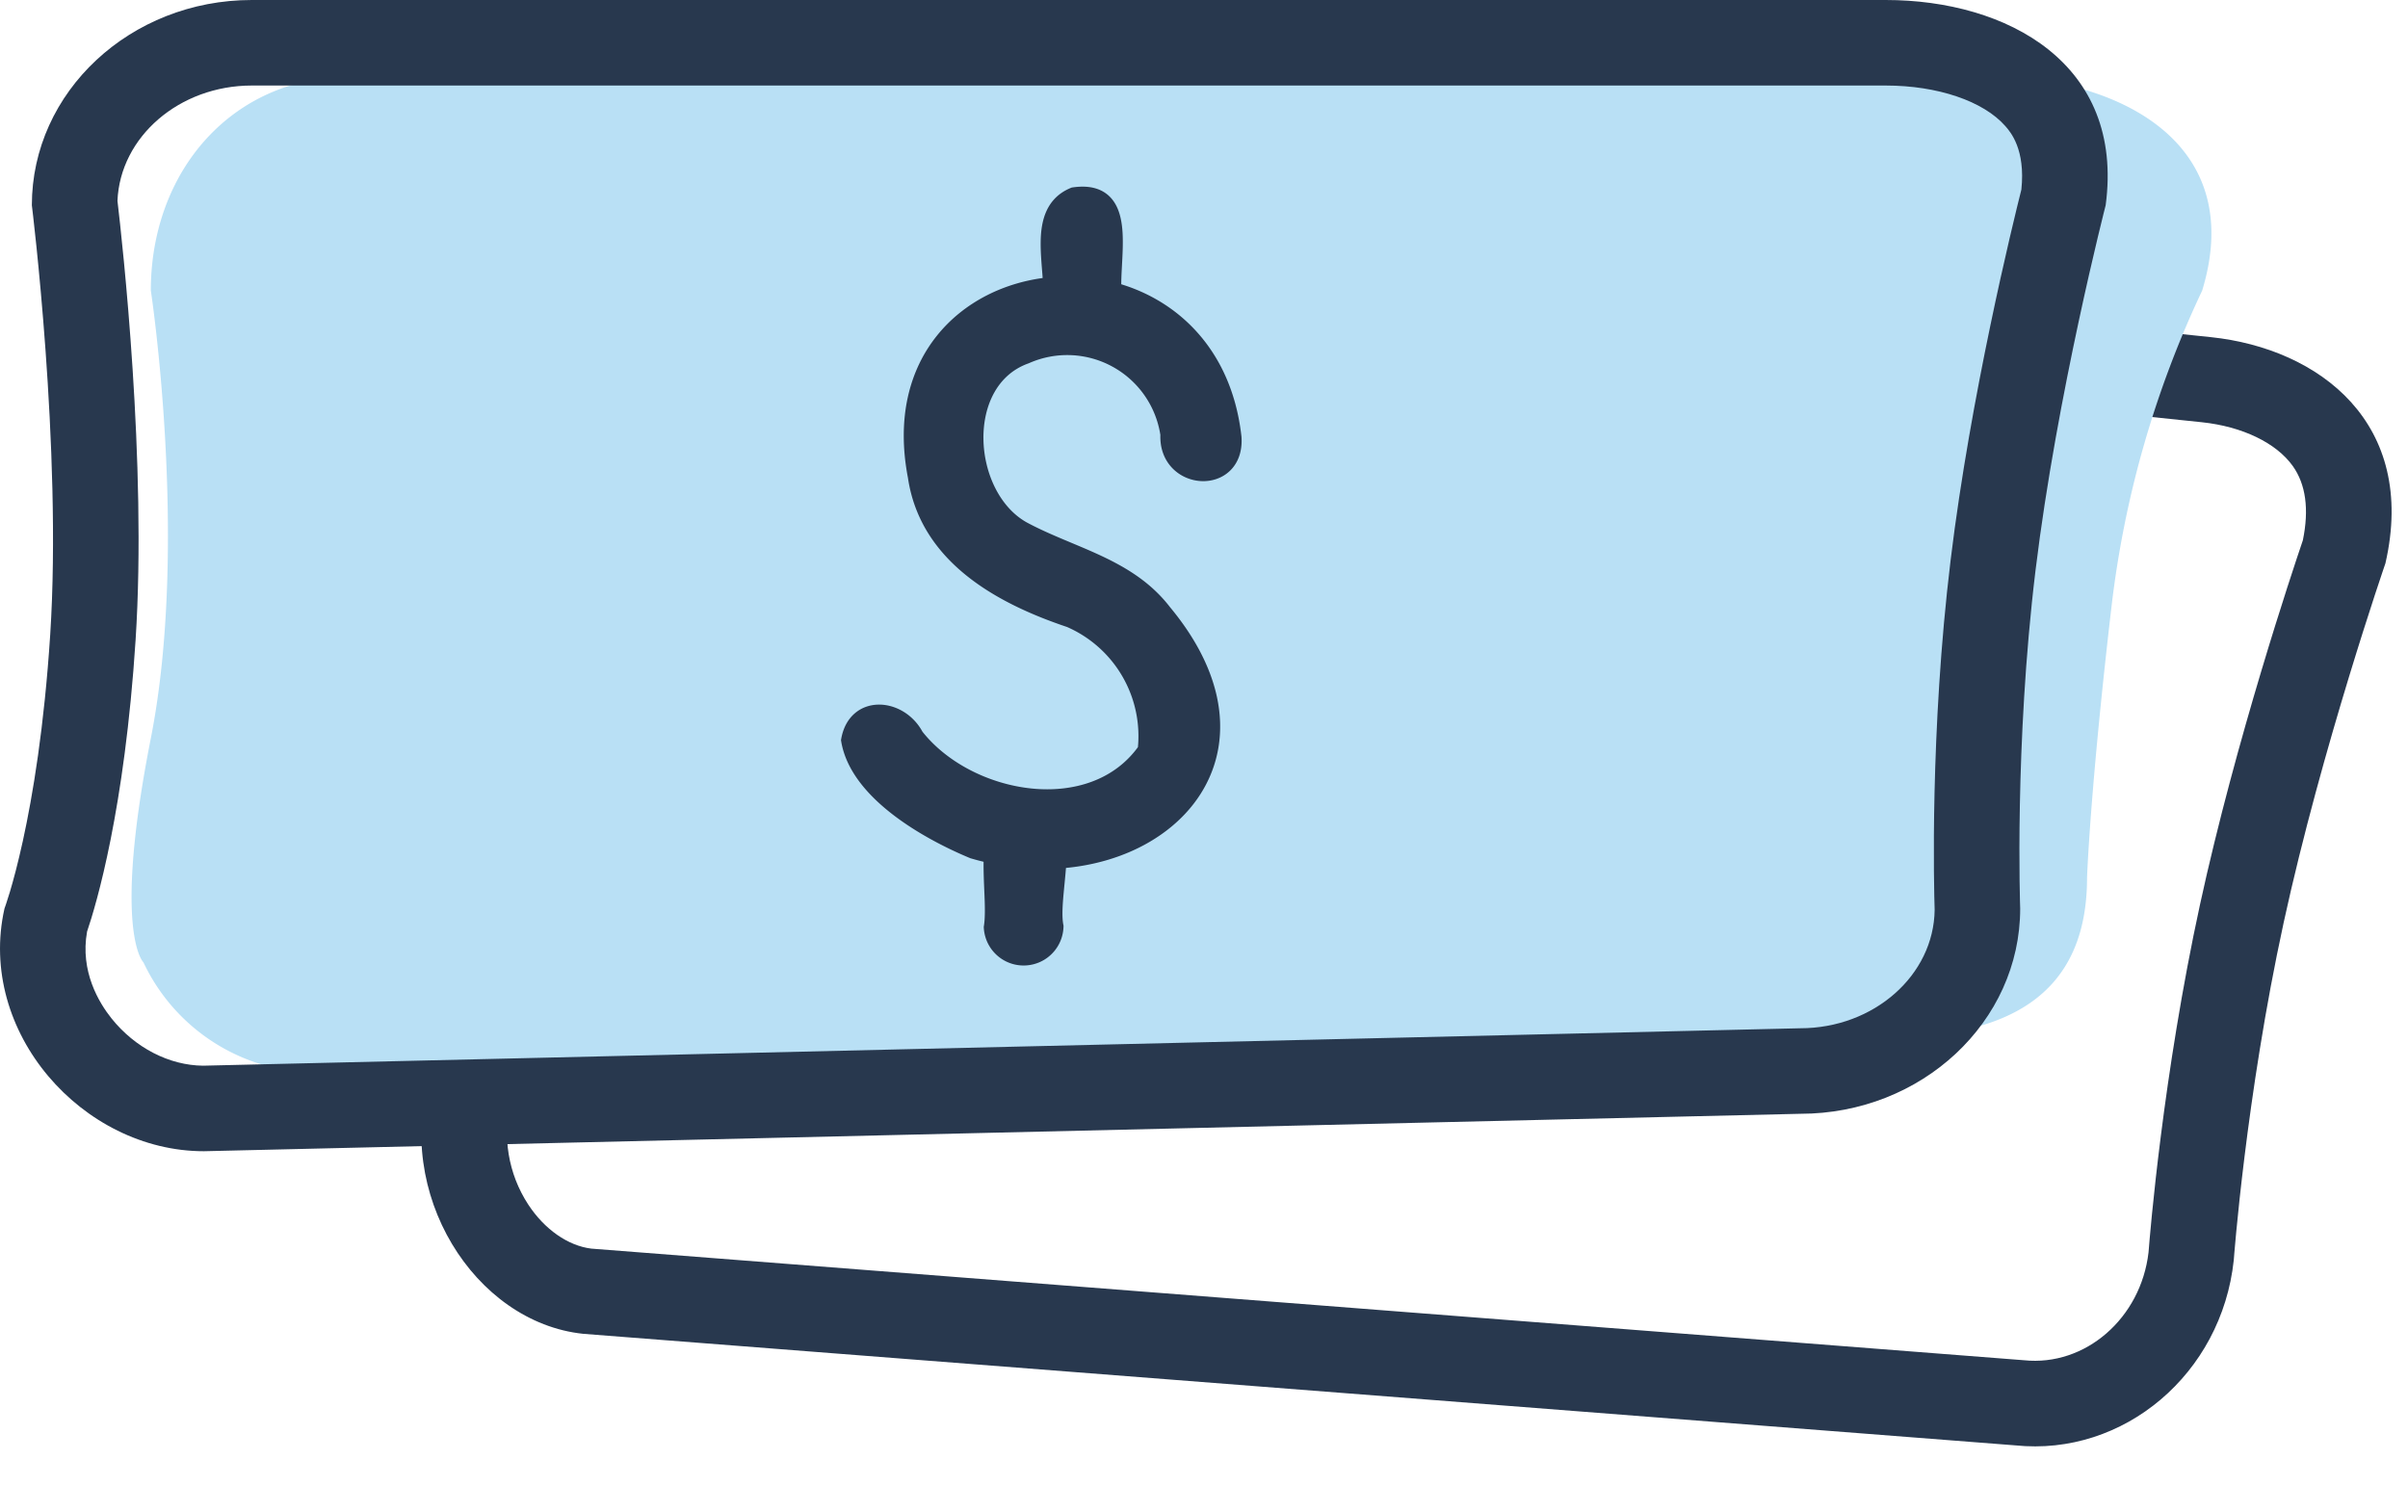
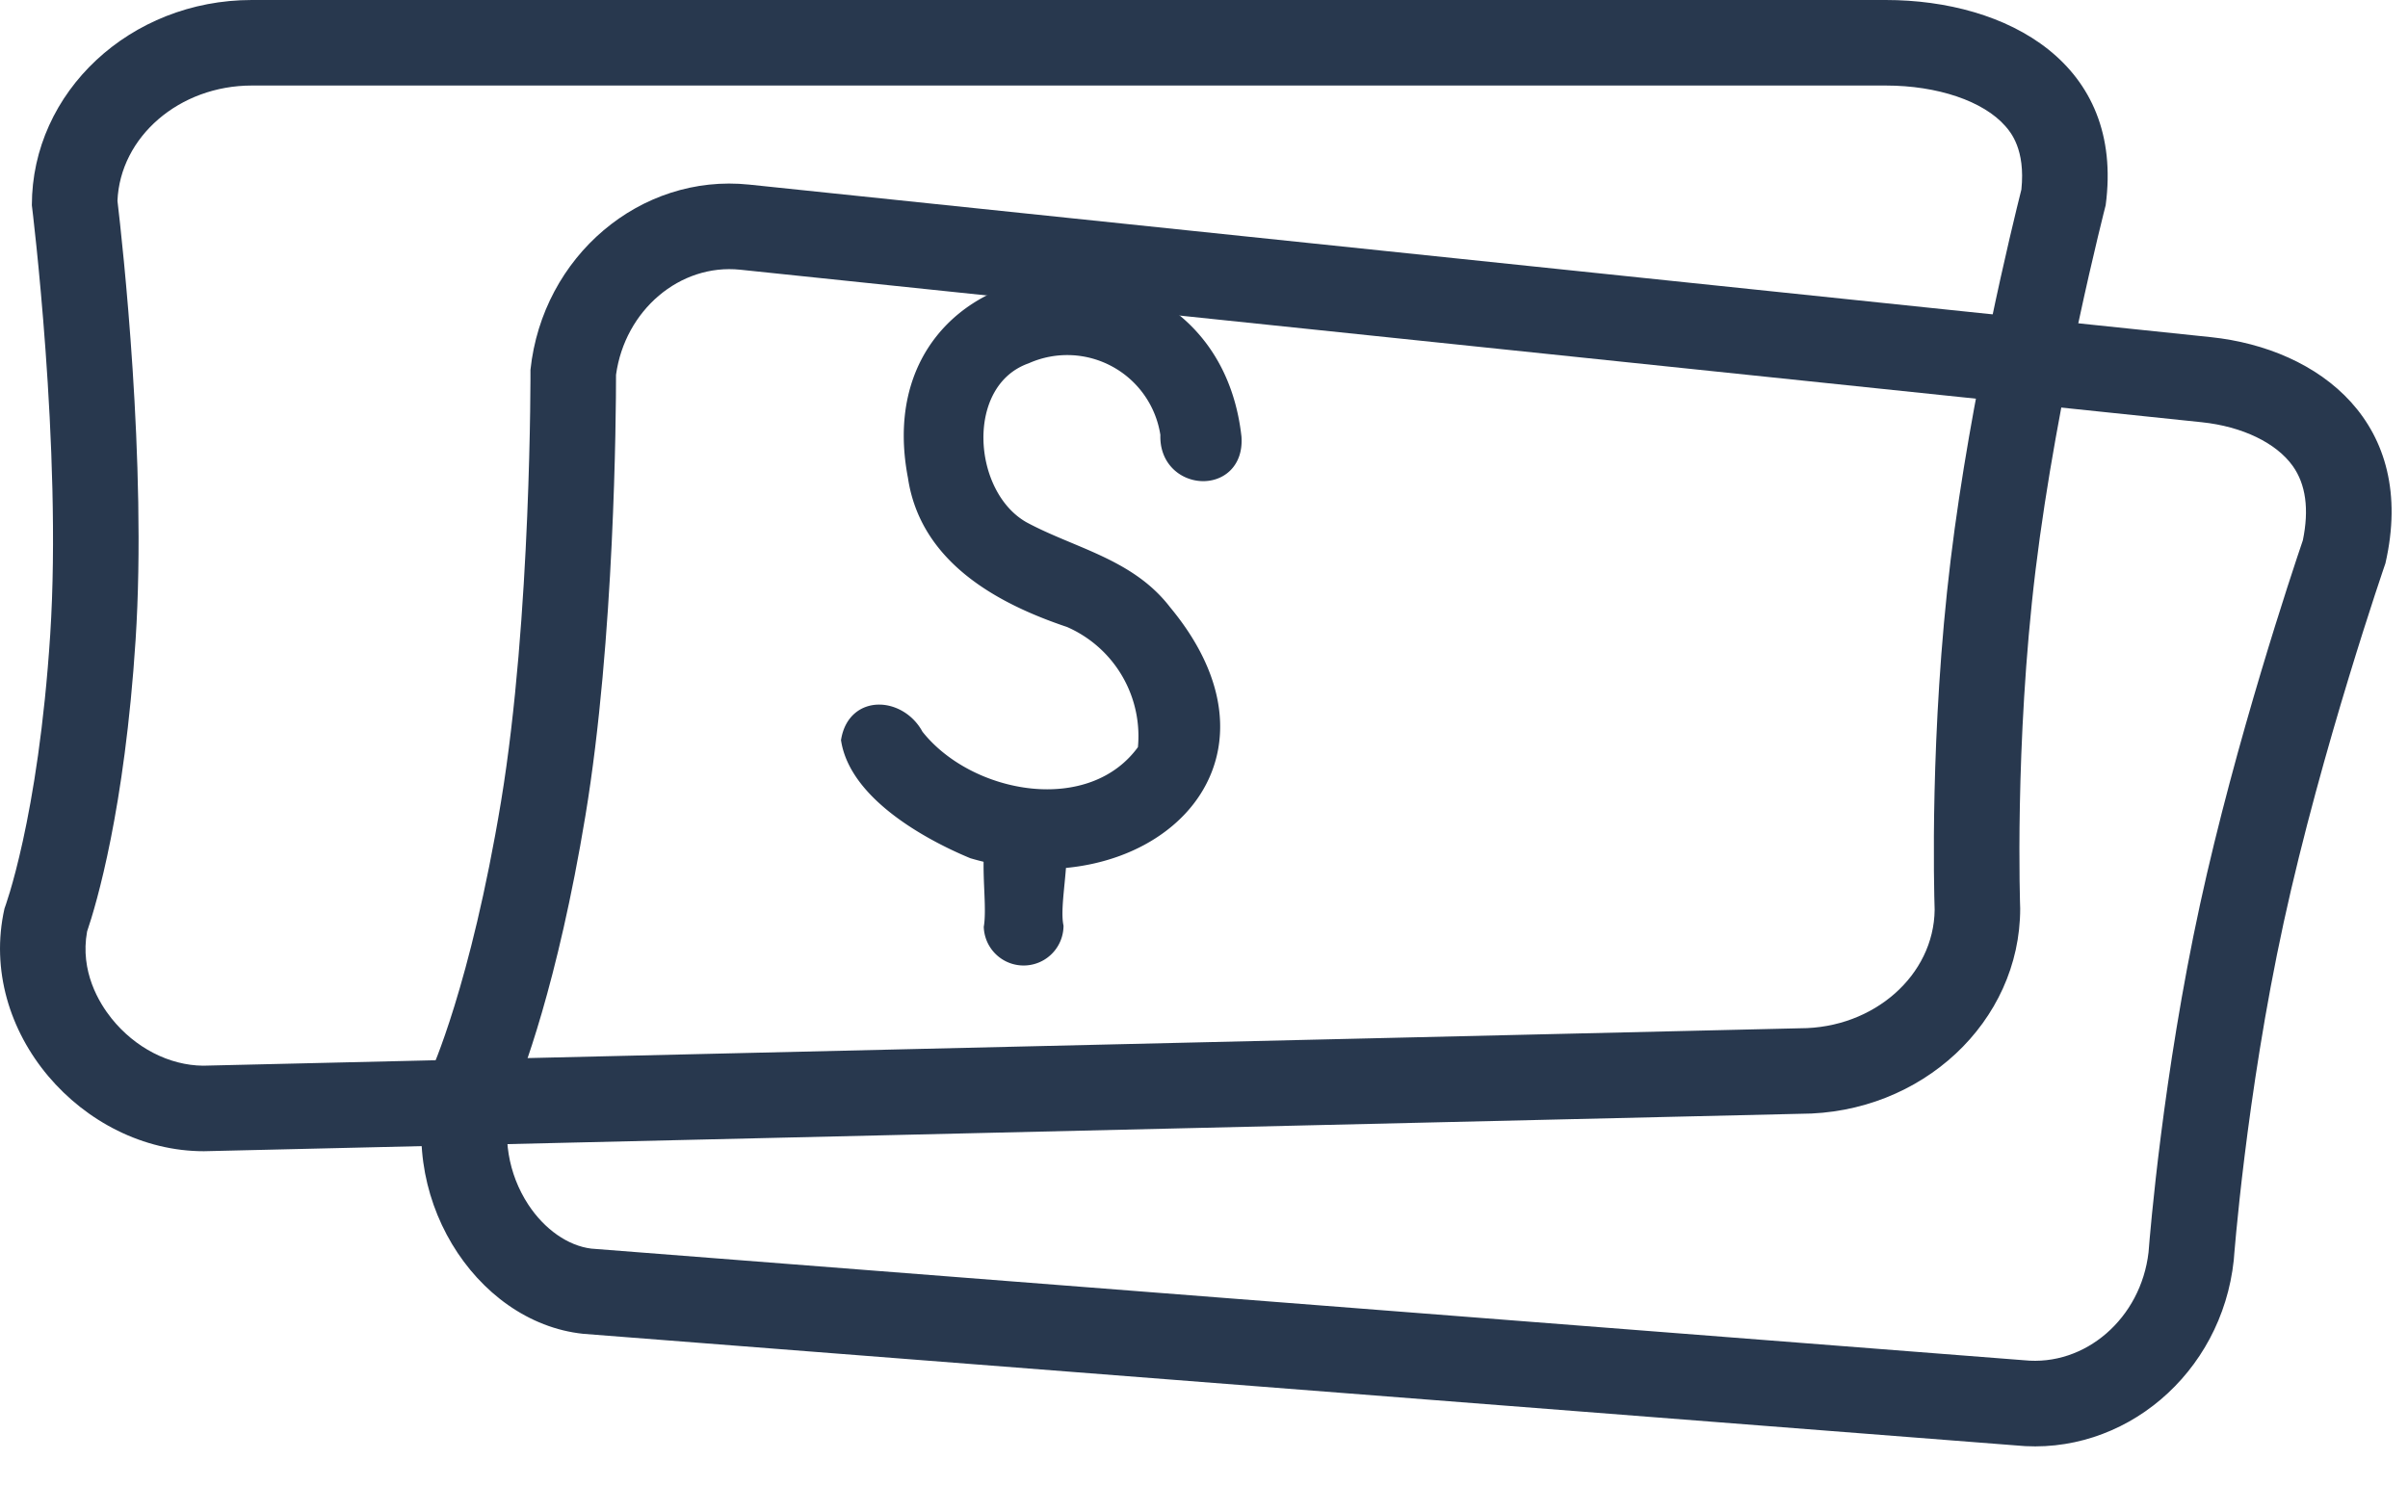
<svg xmlns="http://www.w3.org/2000/svg" width="70.375" height="44.196" viewBox="0 0 70.375 44.196">
  <g id="Group_23017" data-name="Group 23017" transform="translate(-1781.438 -20430.621)">
    <g id="Group_23016" data-name="Group 23016" transform="matrix(0.995, 0.105, -0.105, 0.995, 1792.856, 20432.709)">
      <g id="Path_6870" data-name="Path 6870" transform="translate(4.145 2.196)" fill="none">
-         <path d="M6.615-.007,49.536-.056c3.191,0,6.276,1.864,5.772,6.037a107.624,107.624,0,0,0-1.853,10.744,80.083,80.083,0,0,0-.415,9.965,5.932,5.932,0,0,1-5.785,6.05L5.319,33.89c-3.191,0-5.964-3.509-5.231-7.14A34.043,34.043,0,0,0,1.3,18.677,91.432,91.432,0,0,0,.83,6.043,5.932,5.932,0,0,1,6.615-.007Z" stroke="none" />
+         <path d="M6.615-.007,49.536-.056c3.191,0,6.276,1.864,5.772,6.037L5.319,33.89c-3.191,0-5.964-3.509-5.231-7.14A34.043,34.043,0,0,0,1.3,18.677,91.432,91.432,0,0,0,.83,6.043,5.932,5.932,0,0,1,6.615-.007Z" stroke="none" />
        <path d="M 49.545 -0.056 L 49.545 2.444 L 49.539 2.444 L 6.618 2.493 C 4.843 2.495 3.391 4.025 3.331 5.927 C 3.45 7.052 4.101 13.612 3.794 18.824 C 3.5 23.823 2.752 26.593 2.517 27.36 C 2.348 28.38 2.646 29.472 3.325 30.303 C 3.875 30.975 4.607 31.379 5.292 31.39 L 47.251 30.241 C 49.052 30.239 50.52 28.663 50.539 26.722 C 50.524 26.168 50.414 21.526 50.969 16.453 C 51.501 11.595 52.626 6.503 52.839 5.564 C 52.929 4.645 52.754 3.929 52.318 3.437 C 51.767 2.815 50.73 2.444 49.545 2.444 L 49.545 -0.056 M 49.545 -0.056 C 52.733 -0.056 55.811 1.812 55.308 5.981 C 55.308 5.981 54.021 11.548 53.454 16.725 C 52.887 21.903 53.039 26.691 53.039 26.691 C 53.036 30.028 50.446 32.737 47.254 32.741 L 5.319 33.89 C 5.317 33.89 5.315 33.89 5.314 33.89 C 2.124 33.89 -0.645 30.379 0.087 26.75 C 0.087 26.75 0.978 24.129 1.299 18.677 C 1.619 13.224 0.83 6.043 0.83 6.043 C 0.833 2.705 3.423 -0.004 6.615 -0.007 L 49.536 -0.056 C 49.539 -0.056 49.542 -0.056 49.545 -0.056 Z" stroke="none" fill="#28384e" />
      </g>
    </g>
-     <path id="Path_6879" data-name="Path 6879" d="M7.743,2.35h47.8c3.554,0,7.616,1.784,6.255,6.262a29.65,29.65,0,0,0-2.655,9.279c-.625,5.363-.71,7.88-.71,7.88,0,3.458-2.347,4.67-5.9,4.67L7.142,31.457A5.619,5.619,0,0,1,1.63,28.248S.721,27.4,1.846,21.7s0-13.09,0-13.09C1.846,5.153,4.189,2.35,7.743,2.35Z" transform="translate(1784 20430.502)" fill="#b9e0f5" />
    <g id="Group_23015" data-name="Group 23015" transform="translate(1781.438 20430.621)">
      <g id="Group_23014" data-name="Group 23014" transform="matrix(0.996, 0.087, -0.087, 0.996, 26.265, 5.23)">
        <path id="Path_4658" data-name="Path 4658" d="M3.877,16.724C2.5,16.287.388,15.322,0,13.836c.1-1.108,1.375-1.1,1.9-.279,1.7,1.823,5.409,2.165,6.761-.182A3.732,3.732,0,0,0,6.111,9.745c-2.077-.5-4.3-1.481-4.84-3.764-1.883-6.622,7.818-8.417,9.12-1.94.225,1.437-1.815,1.483-1.871.079A3.005,3.005,0,0,0,4.144,2.179c-2,.916-1.485,4.262.355,5.091,1.487.641,3.161.794,4.309,2.047C12.979,13.529,8.817,17.716,3.877,16.724Z" transform="translate(0 2.636)" fill="#28384e" stroke="#28384e" stroke-width="0.5" />
        <path id="Path_4659" data-name="Path 4659" d="M.187,3.678C.264,2.629-.556.446.733.016c1.736-.243.975,2.44,1.275,3.476A.916.916,0,0,1,.187,3.678Z" transform="translate(4.444 17.882)" fill="#28384e" stroke="#28384e" stroke-width="0.5" />
-         <path id="Path_4660" data-name="Path 4660" d="M.221,3.187C.25,2.2-.5.622.614.046,2.34-.355,1.757,1.988,2.042,3A.916.916,0,0,1,.221,3.187Z" transform="translate(4.534 0.001)" fill="#28384e" stroke="#28384e" stroke-width="0.5" />
      </g>
      <g id="Path_6870-2" data-name="Path 6870" transform="translate(-0.438 -2.35)" fill="none">
-         <path d="M7.8,2.35H55.548c3.55,0,6.984,1.857,6.429,6a96.367,96.367,0,0,0-2.049,10.664,70.976,70.976,0,0,0-.449,9.893,6.225,6.225,0,0,1-6.429,6L6.4,36A6.027,6.027,0,0,1,.569,28.906a30.476,30.476,0,0,0,1.337-8.014A81.113,81.113,0,0,0,1.369,8.35,6.225,6.225,0,0,1,7.8,2.35Z" stroke="none" />
        <path d="M 7.797 4.85 C 5.679 4.85 3.948 6.35 3.871 8.221 C 4.011 9.405 4.735 15.89 4.401 21.054 C 4.081 26.008 3.254 28.781 2.983 29.578 C 2.772 30.743 3.334 31.664 3.697 32.118 C 4.384 32.976 5.382 33.491 6.373 33.5 L 53.051 32.406 C 55.203 32.406 56.957 30.856 56.979 28.943 C 56.96 28.359 56.835 23.748 57.447 18.712 C 58.031 13.905 59.267 8.872 59.514 7.89 C 59.637 6.713 59.195 6.207 59.046 6.037 C 58.405 5.305 57.065 4.85 55.548 4.85 L 7.797 4.85 M 7.797 2.35 L 55.548 2.35 C 59.099 2.35 62.532 4.207 61.977 8.35 C 61.977 8.35 60.553 13.875 59.928 19.014 C 59.304 24.153 59.479 28.906 59.479 28.906 C 59.479 32.22 56.601 34.906 53.051 34.906 L 6.397 36 C 2.847 36 -0.242 32.51 0.569 28.906 C 0.569 28.906 1.556 26.305 1.906 20.893 C 2.256 15.48 1.369 8.35 1.369 8.35 C 1.369 5.036 4.247 2.35 7.797 2.35 Z" stroke="none" fill="#28384e" />
      </g>
    </g>
  </g>
</svg>